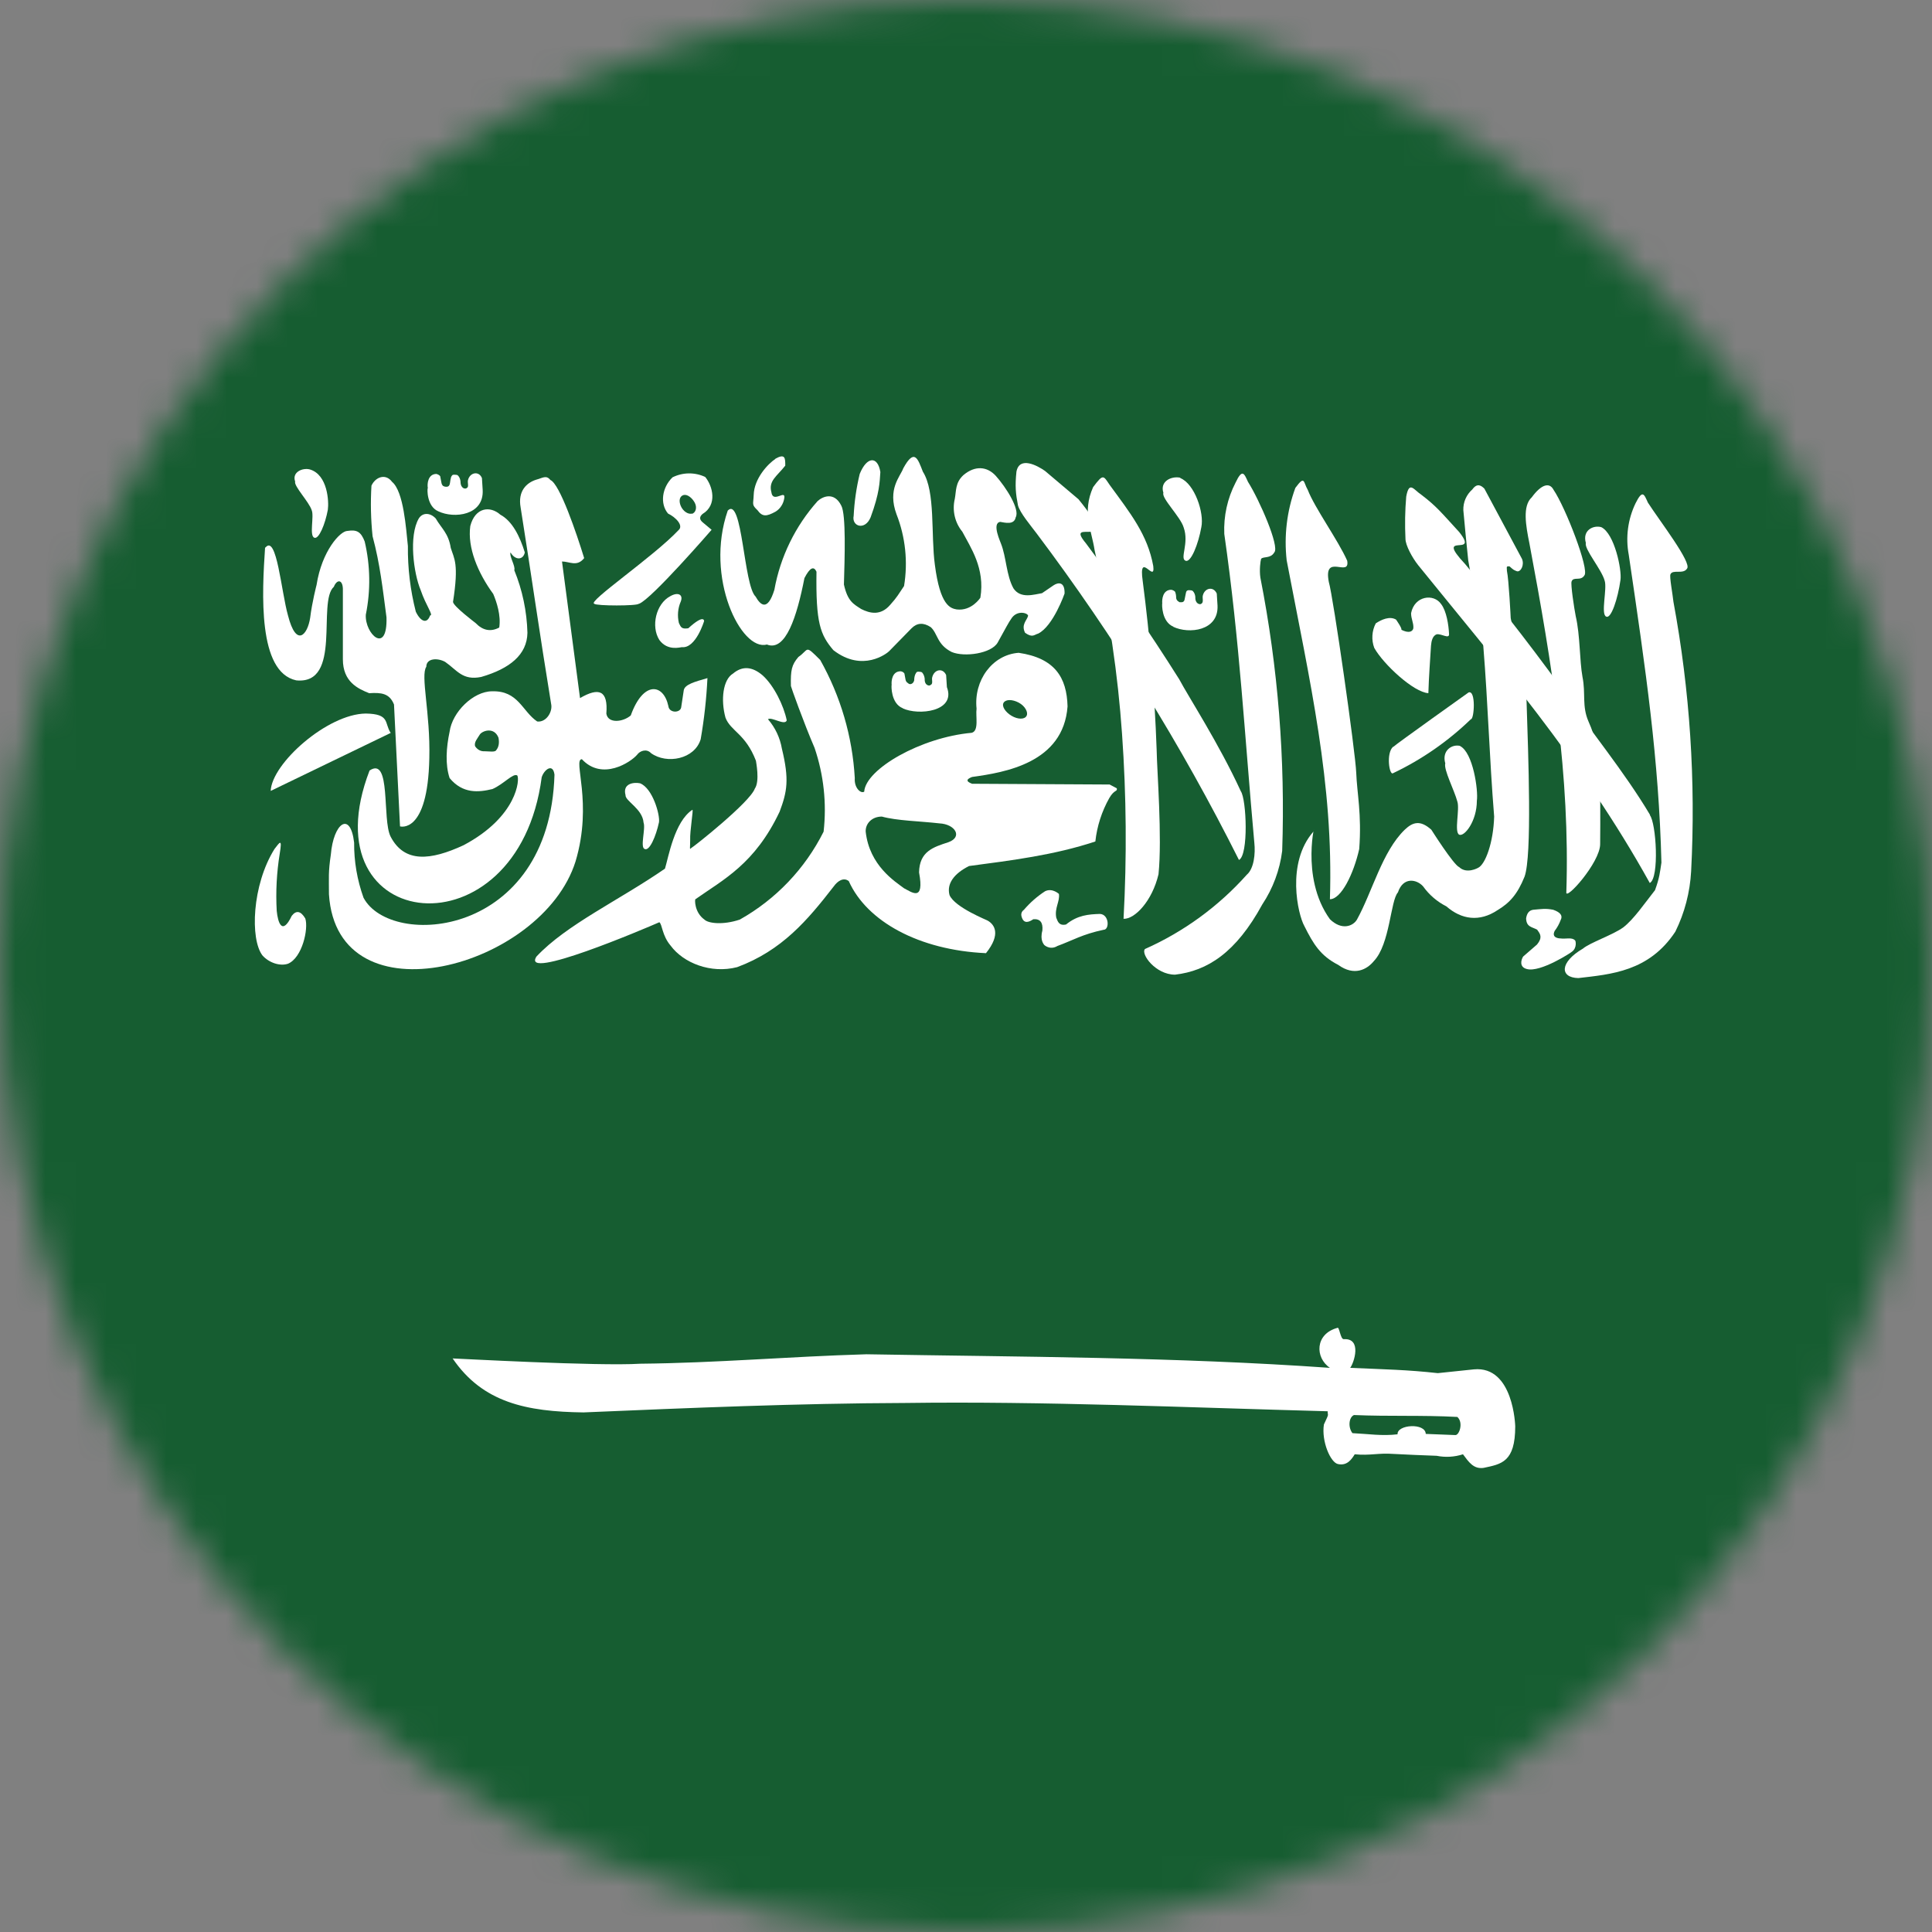
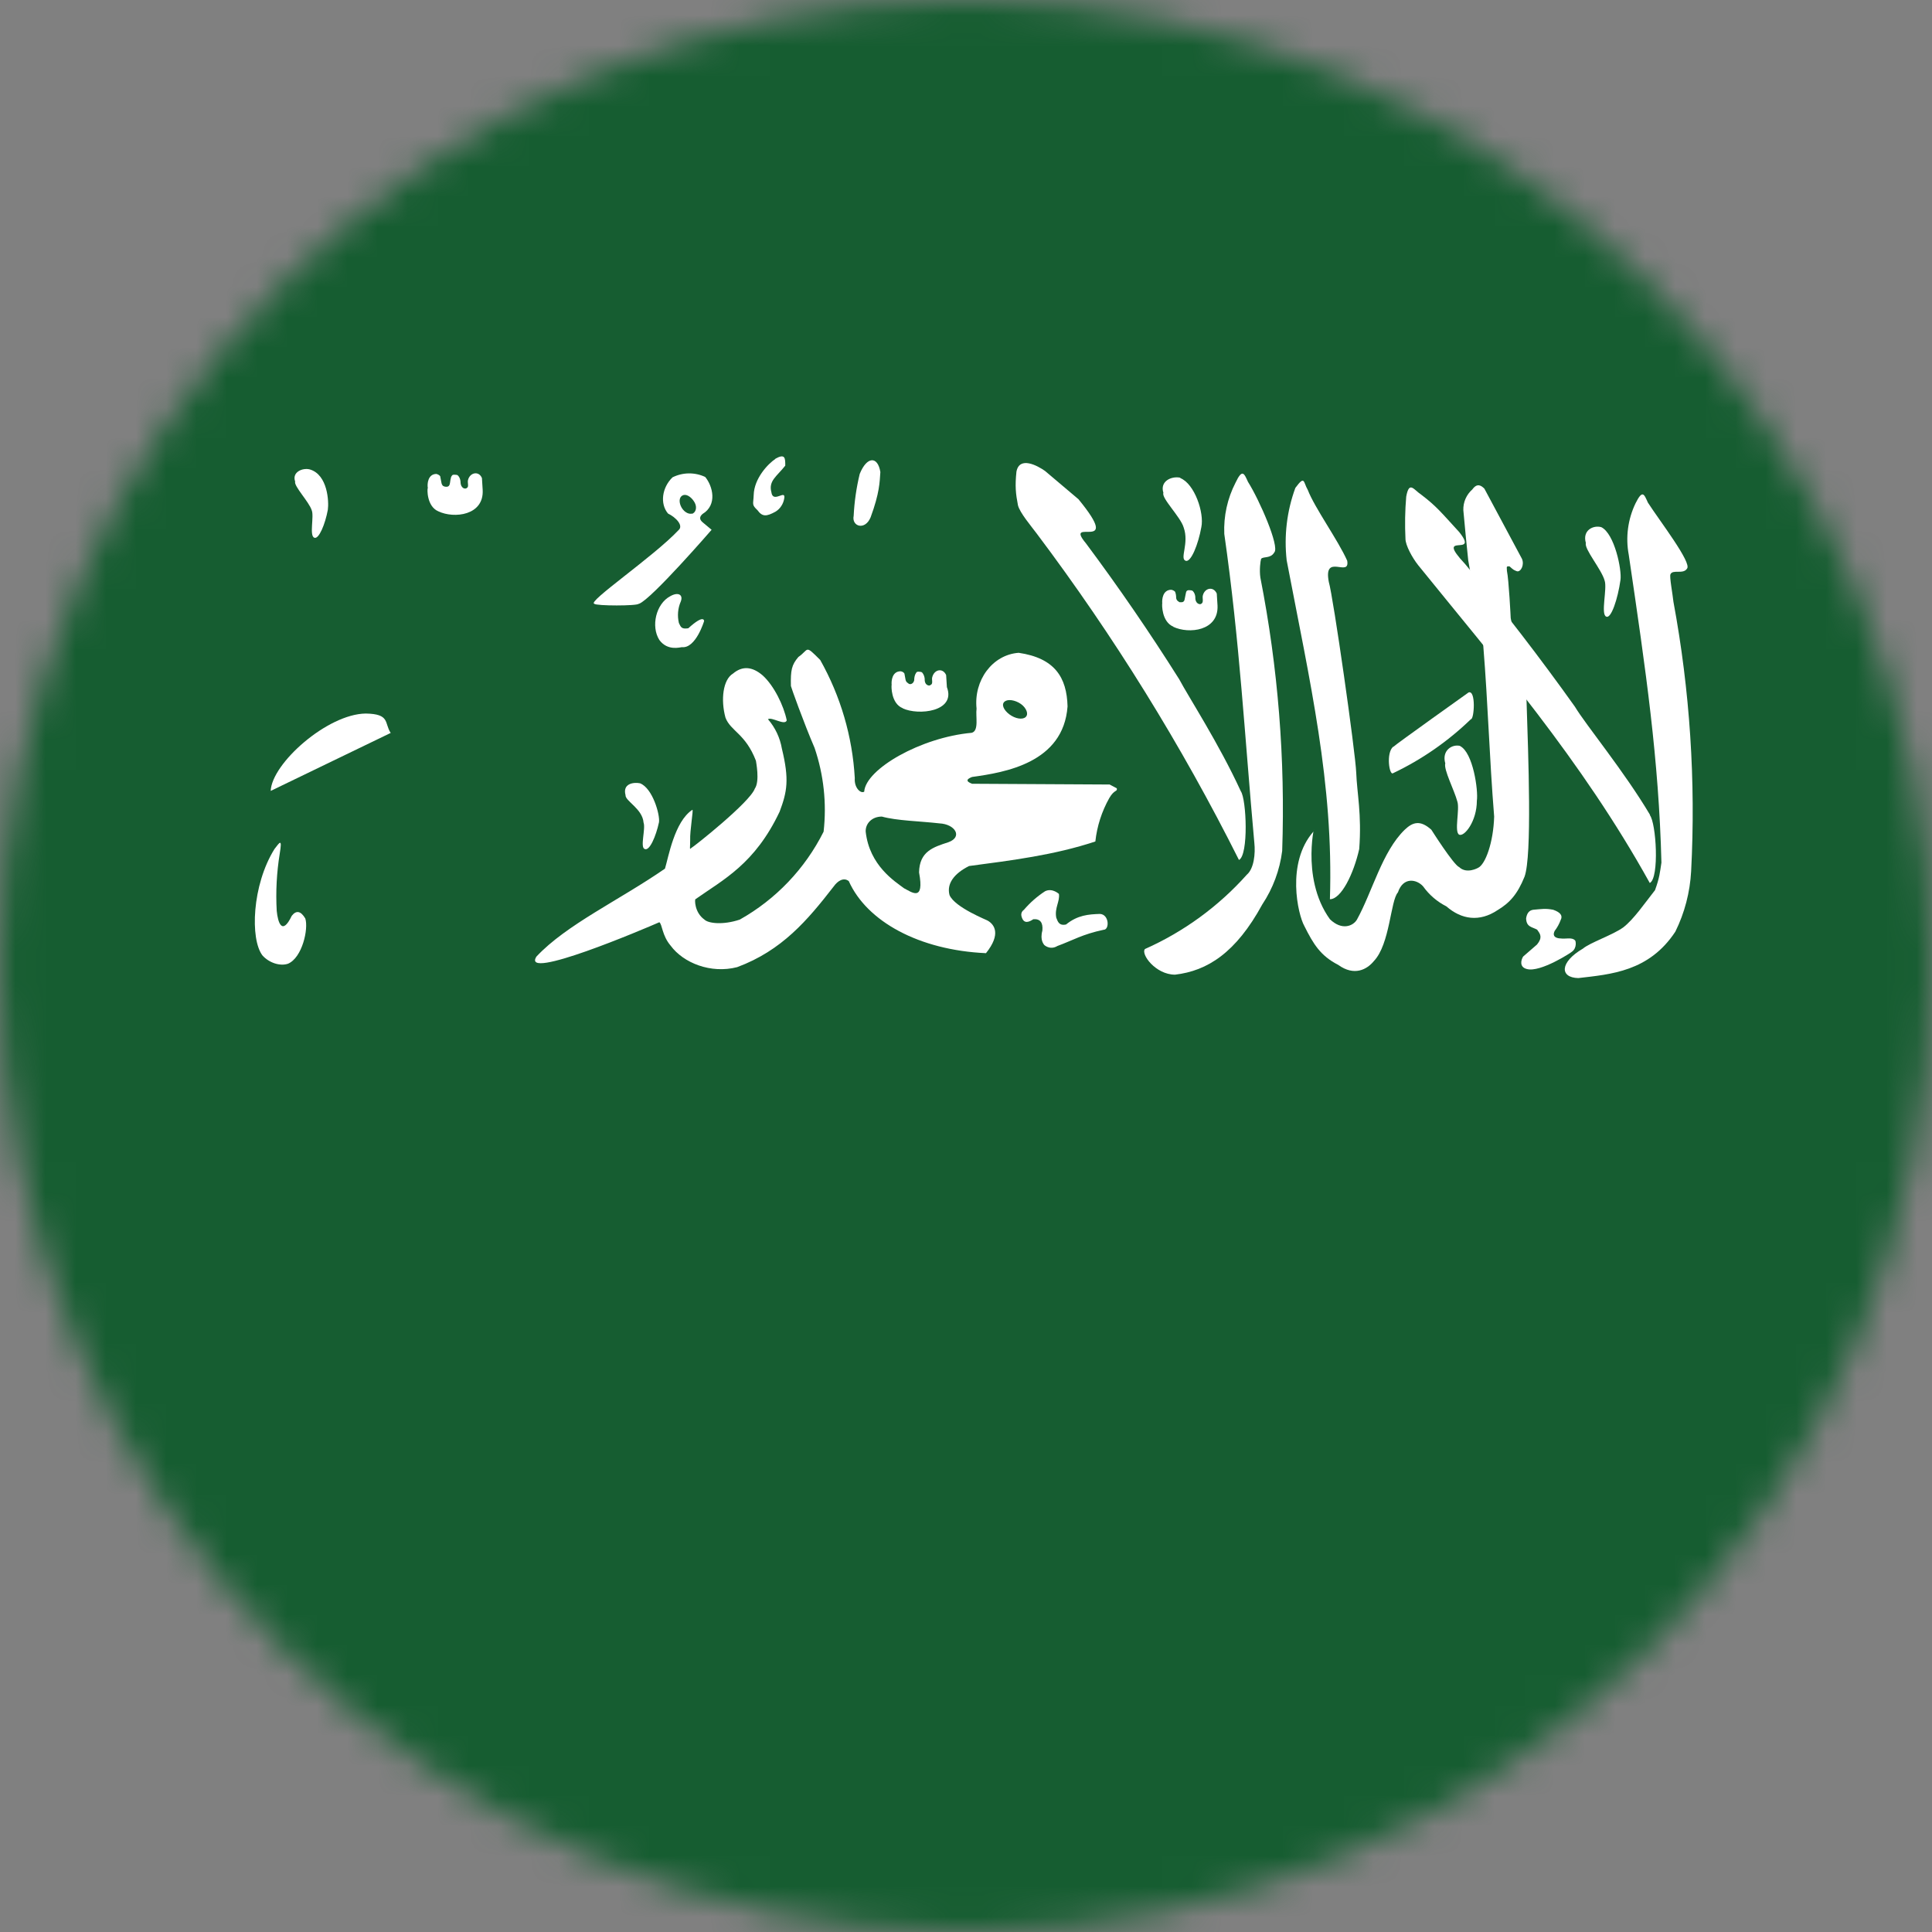
<svg xmlns="http://www.w3.org/2000/svg" width="64" height="64" viewBox="0 0 64 64" fill="none">
  <rect x="0" y="0" width="64" height="64" fill="#808080" stroke="none" />
  <mask id="mask0_34_1931" style="mask-type:alpha" maskUnits="userSpaceOnUse" x="0" y="0" width="64" height="64">
    <circle cx="32" cy="32" r="32" fill="#D9D9D9" />
  </mask>
  <g mask="url(#mask0_34_1931)">
    <path fill-rule="evenodd" clip-rule="evenodd" d="M-5.75 0H70.75V64H-5.75V0Z" fill="#165D31" />
-     <path fill-rule="evenodd" clip-rule="evenodd" d="M8.781 18.138C8.681 19.638 8.532 22.263 9.814 22.538C11.346 22.688 10.499 19.938 11.059 19.438C11.159 19.188 11.346 19.188 11.358 19.5V21.838C11.358 22.588 11.856 22.813 12.23 22.963C12.628 22.938 12.902 22.963 13.052 23.338L13.251 27.375C13.251 27.375 14.172 27.65 14.222 25.113C14.259 23.613 13.923 22.375 14.122 22.088C14.122 21.8 14.496 21.788 14.745 21.925C15.143 22.2 15.318 22.55 15.94 22.425C16.887 22.15 17.459 21.688 17.472 20.963C17.453 20.25 17.305 19.547 17.036 18.888C17.086 18.763 16.862 18.425 16.912 18.3C17.073 18.575 17.335 18.55 17.385 18.3C17.223 17.775 16.974 17.263 16.575 17.05C16.239 16.75 15.741 16.8 15.579 17.425C15.48 18.138 15.828 18.975 16.339 19.675C16.451 19.938 16.6 20.388 16.538 20.788C16.256 20.938 15.994 20.888 15.754 20.638C15.754 20.638 15.007 20.075 15.007 19.938C15.206 18.663 15.044 18.513 14.932 18.15C14.857 17.663 14.62 17.5 14.434 17.175C14.247 16.975 13.998 16.975 13.873 17.175C13.537 17.75 13.699 18.988 13.936 19.55C14.11 20.063 14.371 20.388 14.247 20.388C14.147 20.675 13.936 20.6 13.774 20.263C13.592 19.552 13.504 18.821 13.512 18.088C13.45 17.513 13.375 16.288 12.989 15.963C12.765 15.663 12.429 15.813 12.305 16.088C12.271 16.646 12.284 17.206 12.342 17.763C12.591 18.688 12.678 19.513 12.803 20.45C12.84 21.713 12.081 21 12.118 20.363C12.281 19.561 12.268 18.733 12.081 17.938C11.956 17.613 11.819 17.538 11.508 17.588C11.271 17.588 10.661 18.25 10.487 19.375C10.487 19.375 10.337 19.95 10.275 20.463C10.188 21.038 9.814 21.463 9.54 20.388C9.316 19.6 9.167 17.688 8.793 18.138H8.781Z" fill="white" />
    <path fill-rule="evenodd" clip-rule="evenodd" d="M12.951 24.275L8.967 26.2C9.004 25.288 10.847 23.65 12.117 23.637C12.926 23.65 12.727 23.95 12.939 24.275H12.951Z" fill="white" />
-     <path fill-rule="evenodd" clip-rule="evenodd" d="M12.242 25.525C10.15 30.963 17.16 31.725 17.944 25.75C18.019 25.5 18.318 25.263 18.368 25.663C18.206 31.075 12.939 31.438 12.042 29.738C11.832 29.153 11.726 28.535 11.731 27.913C11.607 26.85 11.046 27.263 10.959 28.313C10.872 28.9 10.897 29.063 10.897 29.625C11.171 33.9 17.957 32.063 19.065 28.538C19.65 26.588 18.965 25.15 19.276 25.15C19.949 25.875 20.895 25.25 21.107 25C21.194 24.875 21.418 24.788 21.567 24.95C22.09 25.325 23.012 25.15 23.211 24.488C23.327 23.821 23.402 23.146 23.435 22.463C22.999 22.588 22.688 22.675 22.651 22.863L22.564 23.438C22.526 23.625 22.165 23.625 22.14 23.388C21.978 22.638 21.306 22.55 20.895 23.7C20.634 23.925 20.136 23.975 20.086 23.638C20.148 22.863 19.837 22.763 19.214 23.125L18.617 18.6C18.866 18.6 19.115 18.788 19.351 18.488C19.102 17.675 18.542 16.025 18.231 15.9C18.094 15.725 17.969 15.838 17.77 15.888C17.446 15.988 17.147 16.263 17.247 16.813C17.62 19.163 17.869 20.95 18.256 23.313C18.318 23.575 18.094 23.938 17.795 23.9C17.297 23.563 17.172 22.875 16.301 22.9C15.678 22.9 14.981 23.588 14.894 24.238C14.782 24.763 14.744 25.325 14.894 25.775C15.329 26.3 15.852 26.25 16.313 26.138C16.687 25.975 16.998 25.6 17.135 25.688C17.222 25.8 17.147 27.05 15.354 28C14.271 28.5 13.399 28.6 12.939 27.713C12.652 27.15 12.964 25.038 12.242 25.525Z" fill="white" />
    <path fill-rule="evenodd" clip-rule="evenodd" d="M21.17 20C21.581 19.85 23.573 17.55 23.573 17.55L23.274 17.3C23.166 17.208 23.166 17.117 23.274 17.025C23.772 16.725 23.61 16.1 23.361 15.8C23.192 15.72 23.006 15.68 22.818 15.682C22.631 15.684 22.446 15.729 22.278 15.812C21.929 16.15 21.855 16.687 22.129 17.012C22.39 17.137 22.652 17.412 22.477 17.562C21.655 18.437 19.427 19.95 19.688 20C19.738 20.075 21.12 20.075 21.157 20H21.17ZM9.092 28.125C8.345 29.325 8.283 31.112 8.694 31.65C8.918 31.9 9.279 32.012 9.54 31.925C10.014 31.725 10.225 30.762 10.113 30.425C9.964 30.175 9.814 30.146 9.665 30.337C9.341 31.012 9.204 30.55 9.167 30.175C9.131 29.54 9.165 28.903 9.267 28.275C9.354 27.75 9.267 27.9 9.092 28.125ZM41.104 26.212C40.382 24.637 39.373 23.087 39.062 22.5C38.092 20.96 37.062 19.459 35.974 18C35.202 17.075 37.244 18.387 35.725 16.537L34.617 15.6C34.368 15.425 33.77 15.1 33.671 15.625C33.621 16.1 33.646 16.35 33.721 16.737C33.783 16.987 34.157 17.425 34.343 17.675C36.896 21.069 39.138 24.688 41.042 28.487C41.366 28.325 41.291 26.475 41.104 26.212Z" fill="white" />
    <path fill-rule="evenodd" clip-rule="evenodd" d="M37.929 31.437C37.78 31.6 38.278 32.287 38.925 32.287C39.996 32.162 40.942 31.562 41.814 29.962C42.168 29.43 42.394 28.823 42.474 28.187C42.579 25.153 42.337 22.116 41.752 19.137C41.714 18.887 41.752 18.587 41.776 18.512C41.851 18.425 42.088 18.512 42.212 18.3C42.399 18.112 41.714 16.55 41.341 15.962C41.216 15.687 41.154 15.512 40.93 15.987C40.659 16.512 40.531 17.098 40.556 17.687C41.067 21.25 41.229 24.362 41.552 27.925C41.59 28.275 41.54 28.775 41.303 28.975C40.364 30.026 39.214 30.865 37.929 31.437ZM52.435 31.425C51.663 31.875 51.663 32.387 52.285 32.4C53.356 32.275 54.626 32.187 55.498 30.862C55.806 30.238 55.983 29.558 56.021 28.862C56.177 25.875 55.981 22.879 55.435 19.937C55.41 19.687 55.298 19.1 55.336 19.025C55.41 18.85 55.759 19.037 55.884 18.837C56.058 18.65 54.975 17.25 54.589 16.65C54.464 16.375 54.414 16.2 54.178 16.675C53.925 17.203 53.846 17.799 53.954 18.375C54.526 22.25 54.95 25.15 55.037 28.575C54.987 28.9 54.975 29.075 54.825 29.487C54.489 29.912 54.115 30.462 53.767 30.725C53.418 30.975 52.671 31.225 52.435 31.425Z" fill="white" />
-     <path fill-rule="evenodd" clip-rule="evenodd" d="M53.007 27.962C53.016 27.054 53.011 26.262 52.995 25.587C52.987 25.005 52.86 24.431 52.621 23.9C52.397 23.387 52.534 22.975 52.422 22.425C52.322 21.875 52.347 21.05 52.198 20.412C52.148 20.162 52.024 19.35 52.061 19.262C52.123 19.087 52.36 19.262 52.484 19.062C52.659 18.875 51.862 16.812 51.463 16.225C51.326 15.962 51.052 16.05 50.741 16.475C50.43 16.762 50.542 17.4 50.666 18.012C51.426 22.05 52.011 25.712 51.887 29.55C51.837 29.875 53.007 28.575 53.007 27.962ZM47.317 22.962C46.831 22.937 45.823 22 45.524 21.462C45.475 21.331 45.454 21.191 45.463 21.051C45.471 20.911 45.509 20.774 45.574 20.65C45.761 20.525 46.035 20.4 46.246 20.525C46.246 20.525 46.458 20.825 46.421 20.862C46.67 20.987 46.794 20.925 46.819 20.812C46.831 20.625 46.744 20.512 46.744 20.312C46.856 19.737 47.491 19.65 47.74 20.012C47.915 20.237 47.989 20.7 48.002 21.012C48.002 21.175 47.753 20.987 47.591 21.012C47.454 21.062 47.417 21.237 47.404 21.387C47.379 21.8 47.33 22.462 47.317 22.95V22.962ZM38.377 28.962C38.502 27.737 38.327 25.55 38.315 24.825C38.248 22.96 38.095 21.1 37.854 19.25C37.705 18.2 38.278 19.362 38.203 18.75C38.016 17.712 37.443 17 36.758 16.062C36.547 15.75 36.547 15.687 36.211 16.137C35.837 16.975 36.161 17.562 36.26 18.225C36.746 20.375 37.032 22.35 37.169 24.312C37.313 26.351 37.33 28.397 37.219 30.437C37.593 30.45 38.166 29.85 38.377 28.962Z" fill="white" />
    <path fill-rule="evenodd" clip-rule="evenodd" d="M54.663 27C53.804 25.55 52.522 24 52.173 23.413C51.019 21.794 49.806 20.218 48.537 18.688C47.479 17.562 49.035 18.5 48.338 17.625C47.753 16.988 47.591 16.775 47.081 16.387C46.832 16.225 46.682 15.912 46.583 16.45C46.543 16.916 46.535 17.383 46.558 17.85C46.558 18.062 46.782 18.475 46.981 18.725C49.558 21.913 52.385 25.163 54.651 29.25C54.975 29.087 54.863 27.25 54.651 27H54.663Z" fill="white" />
-     <path fill-rule="evenodd" clip-rule="evenodd" d="M15.891 24.337C15.828 24.45 15.691 24.587 15.741 24.725C15.824 24.842 15.932 24.896 16.065 24.887C16.202 24.887 16.401 24.925 16.438 24.85C16.521 24.75 16.546 24.612 16.513 24.437C16.364 24.062 15.965 24.212 15.891 24.337Z" fill="#165D31" />
-     <path fill-rule="evenodd" clip-rule="evenodd" d="M44.727 45.312C45.873 45.362 46.62 45.375 47.629 45.487L48.824 45.362C50.144 45.237 50.194 47.25 50.194 47.25C50.194 48.438 49.733 48.5 49.148 48.625C48.812 48.675 48.65 48.425 48.463 48.175C48.181 48.266 47.881 48.283 47.591 48.225C47.11 48.208 46.633 48.188 46.159 48.163C45.661 48.125 45.387 48.225 44.877 48.175C44.777 48.337 44.628 48.562 44.329 48.5C44.08 48.462 43.769 47.75 43.856 47.188C44.043 46.788 43.98 46.925 43.98 46.75C39.299 46.625 34.58 46.413 29.998 46.475C26.412 46.487 22.876 46.638 19.327 46.788C17.435 46.763 15.99 46.462 14.994 45C15.094 45 19.825 45.263 21.207 45.175C23.76 45.15 26.101 44.938 28.703 44.862C33.833 44.95 38.925 44.95 44.055 45.312C43.557 44.975 43.557 44.188 44.304 43.987C44.367 43.938 44.404 44.375 44.516 44.362C45.126 44.325 44.852 45.15 44.727 45.312ZM24.108 16.913C23.336 19.137 24.557 21.587 25.403 21.35C26.026 21.6 26.399 20.425 26.648 19.15C26.835 18.788 26.96 18.75 27.047 18.938C27.022 20.637 27.171 21.025 27.607 21.538C28.578 22.288 29.388 21.637 29.45 21.575L30.197 20.812C30.38 20.629 30.591 20.617 30.832 20.775C31.069 20.988 31.031 21.35 31.529 21.6C31.953 21.775 32.837 21.65 33.048 21.288C33.322 20.8 33.397 20.637 33.522 20.462C33.721 20.2 34.057 20.312 34.057 20.4C34.02 20.55 33.82 20.688 33.957 20.962C34.206 21.137 34.256 21.025 34.393 20.988C34.891 20.738 35.265 19.663 35.265 19.663C35.277 19.262 35.053 19.288 34.904 19.387L34.518 19.65C34.269 19.688 33.808 19.85 33.571 19.488C33.335 19.062 33.335 18.45 33.16 18.012C33.16 17.988 32.837 17.325 33.136 17.288C33.285 17.312 33.596 17.4 33.646 17.137C33.795 16.875 33.322 16.137 32.986 15.762C32.7 15.45 32.301 15.412 31.915 15.738C31.641 15.988 31.679 16.262 31.629 16.525C31.584 16.713 31.583 16.909 31.626 17.098C31.669 17.287 31.755 17.463 31.878 17.613C32.152 18.137 32.637 18.825 32.476 19.8C32.476 19.8 32.189 20.25 31.691 20.188C31.48 20.15 31.143 20.062 30.969 18.712C30.832 17.712 30.994 16.288 30.571 15.625C30.409 15.213 30.297 14.825 29.923 15.512C29.823 15.787 29.388 16.2 29.699 17.038C29.994 17.792 30.08 18.613 29.948 19.413C29.761 19.688 29.724 19.775 29.487 20.038C29.164 20.413 28.802 20.312 28.529 20.175C28.279 20.012 28.08 19.925 27.956 19.363C27.981 18.488 28.03 17.05 27.869 16.75C27.632 16.275 27.246 16.45 27.084 16.6C26.345 17.427 25.849 18.444 25.652 19.538C25.428 20.262 25.192 20.05 25.03 19.762C24.631 19.387 24.594 16.425 24.108 16.913Z" fill="white" />
    <path fill-rule="evenodd" clip-rule="evenodd" d="M26.448 21.763C26.81 21.513 26.648 21.338 27.171 21.863C27.846 23.062 28.238 24.4 28.316 25.775C28.291 26.1 28.515 26.3 28.628 26.225C28.677 25.475 30.508 24.425 32.188 24.275C32.438 24.213 32.313 23.725 32.35 23.475C32.251 22.538 32.873 21.688 33.745 21.625C34.94 21.8 35.339 22.438 35.364 23.4C35.227 25.275 33.284 25.588 32.201 25.738C32.039 25.8 31.964 25.875 32.201 25.963L36.758 25.988L36.995 26.113C37.02 26.238 36.92 26.138 36.746 26.438C36.497 26.881 36.34 27.369 36.285 27.875C34.928 28.325 33.521 28.5 32.101 28.688C31.603 28.938 31.354 29.275 31.454 29.65C31.628 30.063 32.724 30.488 32.724 30.5C32.936 30.625 33.172 30.938 32.662 31.575C30.445 31.475 28.715 30.525 28.117 29.188C27.943 29.05 27.743 29.188 27.619 29.363C26.747 30.488 25.901 31.488 24.419 32.038C23.547 32.263 22.638 31.9 22.215 31.325C21.929 30.988 21.941 30.625 21.842 30.55C21.356 30.763 17.247 32.513 17.77 31.688C18.766 30.625 20.509 29.825 22.028 28.775C22.14 28.413 22.34 27.213 22.937 26.825C22.975 26.825 22.85 27.525 22.863 27.825C22.863 28.075 22.838 28.163 22.887 28.1C23 28.038 24.842 26.575 25.004 26.125C25.178 25.875 25.041 25.225 25.041 25.2C24.693 24.3 24.207 24.225 24.033 23.775C23.871 23.188 23.946 22.513 24.282 22.313C24.589 22.054 24.917 22.075 25.266 22.375C25.639 22.713 25.963 23.375 26.062 23.863C26 24.05 25.564 23.738 25.44 23.825C25.68 24.102 25.839 24.439 25.901 24.8C26.15 25.825 26.075 26.225 25.826 26.888C25.004 28.625 23.958 29.138 23.037 29.788C23.012 29.788 23 30.225 23.336 30.463C23.46 30.588 23.946 30.65 24.506 30.463C25.701 29.792 26.668 28.778 27.283 27.55C27.389 26.614 27.287 25.667 26.984 24.775C26.623 23.938 26.2 22.75 26.2 22.725C26.187 22.2 26.224 22.025 26.448 21.763ZM14.52 16.938C15.043 17.188 16.039 17.075 15.989 16.225L15.965 15.838C15.865 15.588 15.566 15.65 15.504 15.9C15.479 15.988 15.541 16.125 15.467 16.163C15.417 16.213 15.255 16.188 15.255 15.95C15.247 15.867 15.218 15.8 15.168 15.75C15.151 15.733 15.114 15.725 15.056 15.725C14.981 15.725 14.981 15.738 14.944 15.8C14.927 15.858 14.915 15.925 14.906 16C14.898 16.075 14.865 16.117 14.807 16.125C14.732 16.125 14.744 16.125 14.682 16.1C14.649 16.075 14.628 16.034 14.62 15.975L14.582 15.775C14.558 15.742 14.516 15.717 14.458 15.7C14.172 15.7 14.147 16.038 14.172 16.163C14.147 16.188 14.134 16.775 14.52 16.938Z" fill="white" />
    <path fill-rule="evenodd" clip-rule="evenodd" d="M29.898 23.462C30.421 23.712 31.678 23.575 31.367 22.762L31.342 22.362C31.23 22.112 30.944 22.175 30.881 22.437C30.856 22.512 30.919 22.65 30.831 22.687C30.794 22.737 30.62 22.712 30.632 22.487C30.624 22.404 30.595 22.333 30.545 22.275C30.52 22.258 30.479 22.25 30.421 22.25C30.358 22.25 30.358 22.275 30.321 22.337C30.296 22.396 30.284 22.462 30.284 22.537C30.267 22.604 30.23 22.646 30.172 22.662C30.109 22.662 30.122 22.662 30.072 22.625C30.03 22.6 30.006 22.562 29.997 22.512L29.96 22.312C29.935 22.271 29.893 22.246 29.835 22.237C29.549 22.237 29.524 22.562 29.537 22.687C29.524 22.712 29.512 23.312 29.91 23.462H29.898ZM38.862 20.762C39.385 21.012 40.369 20.9 40.332 20.062L40.307 19.662C40.195 19.412 39.908 19.475 39.846 19.725C39.821 19.812 39.883 19.95 39.796 20C39.759 20.037 39.585 20.012 39.597 19.775C39.589 19.692 39.56 19.625 39.51 19.575C39.485 19.558 39.444 19.55 39.385 19.55C39.327 19.55 39.294 19.579 39.286 19.637L39.248 19.825C39.24 19.908 39.203 19.95 39.136 19.95C39.037 19.95 39.087 19.95 39.037 19.925C38.995 19.9 38.97 19.862 38.962 19.812C38.962 19.729 38.95 19.658 38.925 19.6C38.892 19.567 38.85 19.546 38.8 19.537C38.514 19.537 38.489 19.862 38.501 19.987C38.489 20.012 38.477 20.6 38.875 20.762H38.862ZM43.507 27.55C42.598 28.587 42.996 30.3 43.208 30.675C43.507 31.275 43.743 31.662 44.329 31.962C44.864 32.35 45.287 32.112 45.511 31.837C46.047 31.275 46.059 29.837 46.308 29.562C46.483 29.037 46.931 29.125 47.142 29.362C47.343 29.643 47.607 29.87 47.914 30.025C48.413 30.462 49.01 30.55 49.608 30.15C50.006 29.912 50.268 29.625 50.504 29.037C50.753 28.337 50.629 25.087 50.567 23.162L50.044 20.475C50.044 20.45 49.981 19.2 49.919 18.912C49.919 18.787 49.882 18.75 50.006 18.762C50.143 18.887 50.156 18.887 50.255 18.925C50.38 18.95 50.504 18.712 50.417 18.512L49.172 16.187C49.072 16.087 48.935 15.987 48.774 16.212C48.676 16.298 48.599 16.404 48.547 16.522C48.495 16.641 48.471 16.77 48.475 16.9C48.525 17.458 48.579 18.012 48.637 18.562L49.135 21.387C49.297 23.387 49.334 25.037 49.496 27.05C49.471 27.9 49.209 28.637 48.96 28.75C48.96 28.75 48.587 28.962 48.338 28.725C48.151 28.65 47.416 27.487 47.416 27.487C47.043 27.15 46.794 27.237 46.532 27.487C45.785 28.212 45.462 29.537 44.951 30.462C44.827 30.675 44.453 30.837 44.055 30.45C43.034 29.037 43.631 27.037 43.507 27.55ZM39.099 15.837C39.572 16.025 39.896 16.987 39.796 17.462C39.697 18.025 39.448 18.65 39.273 18.575C39.074 18.5 39.398 18 39.211 17.475C39.111 17.125 38.464 16.5 38.539 16.325C38.414 15.937 38.813 15.762 39.099 15.825V15.837Z" fill="white" />
    <path fill-rule="evenodd" clip-rule="evenodd" d="M45.026 28.125C45.113 26.975 44.952 26.275 44.927 25.6C44.902 24.925 44.167 19.775 44.018 19.275C43.831 18.3 44.727 19.15 44.628 18.575C44.316 17.875 43.557 16.838 43.32 16.225C43.171 15.975 43.233 15.725 42.91 16.163C42.629 16.929 42.531 17.751 42.623 18.563C43.395 22.6 44.18 25.95 44.055 29.788C44.429 29.788 44.84 28.95 45.026 28.125ZM53.045 17.463C53.481 17.675 53.73 18.875 53.68 19.213C53.593 19.838 53.368 20.513 53.207 20.425C53.02 20.35 53.244 19.5 53.157 19.238C53.057 18.863 52.472 18.188 52.534 17.988C52.41 17.563 52.783 17.388 53.045 17.463ZM21.207 25.95C21.618 26.113 21.867 26.988 21.83 27.238C21.73 27.7 21.518 28.2 21.357 28.125C21.195 28.075 21.394 27.45 21.319 27.25C21.282 26.788 20.709 26.538 20.721 26.338C20.622 25.963 20.971 25.9 21.22 25.95H21.207Z" fill="white" />
    <path fill-rule="evenodd" clip-rule="evenodd" d="M31.118 27.275C31.641 27.3 31.902 27.725 31.416 27.9C30.919 28.062 30.458 28.2 30.445 28.9C30.632 29.9 30.196 29.55 29.947 29.425C29.648 29.2 28.802 28.675 28.677 27.55C28.665 27.288 28.877 27.05 29.213 27.05C29.711 27.188 30.458 27.2 31.118 27.275Z" fill="#165D31" />
    <path fill-rule="evenodd" clip-rule="evenodd" d="M10.262 15.55C10.86 15.725 10.898 16.625 10.86 16.887C10.773 17.363 10.561 17.875 10.412 17.812C10.238 17.75 10.412 17.1 10.325 16.9C10.238 16.625 9.727 16.1 9.777 15.95C9.665 15.637 10.026 15.488 10.262 15.55ZM22.203 19.75C21.73 20 21.556 20.75 21.842 21.2C22.116 21.575 22.539 21.438 22.589 21.438C23.05 21.488 23.324 20.575 23.324 20.575C23.324 20.575 23.336 20.325 22.801 20.812C22.564 20.85 22.552 20.762 22.489 20.637C22.433 20.399 22.454 20.149 22.552 19.925C22.639 19.7 22.465 19.6 22.203 19.75ZM25.689 15.2C25.441 15.363 24.98 15.85 24.967 16.4C24.955 16.712 24.893 16.712 25.092 16.9C25.254 17.125 25.391 17.113 25.689 16.95C25.765 16.904 25.829 16.842 25.878 16.768C25.927 16.695 25.961 16.612 25.976 16.525C26.051 16.175 25.602 16.7 25.552 16.3C25.453 15.925 25.739 15.775 26.013 15.425C26.013 15.175 26.013 15.012 25.677 15.2H25.689ZM28.479 15.7C28.369 16.155 28.302 16.62 28.279 17.087C28.205 17.438 28.653 17.587 28.84 17.137C29.139 16.325 29.139 15.975 29.163 15.637C29.076 15.1 28.715 15.113 28.479 15.7ZM46.159 24.738C46.209 24.675 48.649 22.938 48.649 22.938C48.898 22.85 48.836 23.837 48.724 23.825C47.967 24.557 47.097 25.161 46.147 25.613C46.022 25.7 45.91 24.95 46.147 24.738H46.159ZM48.363 24.712C48.799 24.925 48.973 26.188 48.923 26.525C48.923 27.2 48.513 27.725 48.338 27.65C48.164 27.562 48.363 26.812 48.276 26.55C48.176 26.175 47.815 25.488 47.877 25.288C47.753 24.863 48.102 24.637 48.376 24.712H48.363ZM33.92 30.137C34.122 29.901 34.356 29.695 34.617 29.525C34.866 29.4 35.09 29.625 35.078 29.613C35.115 29.863 34.928 30.075 34.99 30.4C35.04 30.525 35.078 30.675 35.314 30.625C35.7 30.312 36.061 30.288 36.435 30.275C36.746 30.288 36.759 30.8 36.559 30.8C35.85 30.95 35.538 31.15 35.028 31.337C34.779 31.488 34.58 31.3 34.58 31.288C34.58 31.275 34.443 31.15 34.53 30.825C34.555 30.558 34.455 30.433 34.231 30.45C34.082 30.55 33.932 30.6 33.858 30.413C33.808 30.296 33.828 30.204 33.92 30.137ZM50.928 30.812C51.028 30.938 51.102 31.062 50.916 31.288L50.455 31.688C50.38 31.812 50.33 32.038 50.579 32.1C51.028 32.225 52.074 31.538 52.074 31.525C52.248 31.4 52.198 31.15 52.173 31.15C52.074 31.038 51.849 31.113 51.7 31.087C51.625 31.087 51.389 31.062 51.501 30.837C51.585 30.727 51.652 30.605 51.7 30.475C51.775 30.333 51.692 30.221 51.451 30.137C51.19 30.087 51.077 30.113 50.791 30.137C50.658 30.154 50.579 30.25 50.554 30.425C50.567 30.712 50.741 30.7 50.928 30.8V30.812Z" fill="white" />
    <path fill-rule="evenodd" clip-rule="evenodd" d="M34.007 23.712C33.945 23.837 33.721 23.837 33.509 23.712C33.297 23.587 33.173 23.387 33.248 23.275C33.322 23.163 33.534 23.163 33.746 23.275C33.957 23.387 34.069 23.6 34.007 23.712ZM22.925 17.012C22.801 17.05 22.627 16.938 22.552 16.762C22.477 16.587 22.515 16.438 22.639 16.4C22.764 16.363 22.925 16.488 23.013 16.65C23.1 16.812 23.05 16.988 22.913 17.025L22.925 17.012ZM44.852 46.875C46.023 46.925 47.118 46.875 48.276 46.938C48.488 47.125 48.338 47.562 48.201 47.538L47.23 47.5C47.218 47.125 46.272 47.188 46.296 47.513C45.786 47.575 45.325 47.5 44.802 47.475C44.653 47.288 44.678 46.95 44.852 46.875Z" fill="#165D31" />
  </g>
</svg>